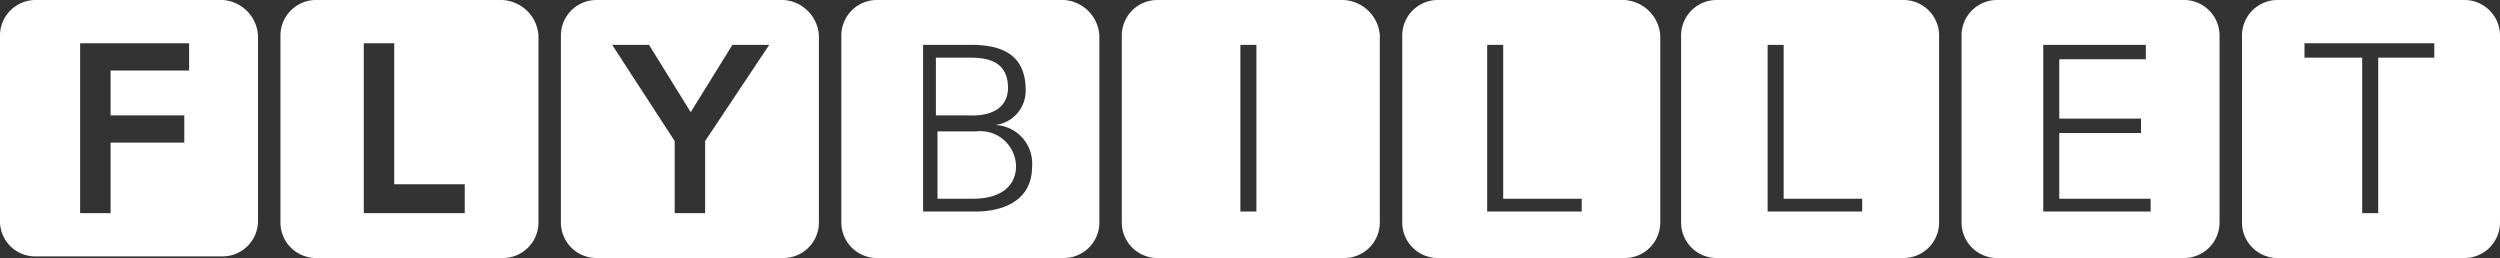
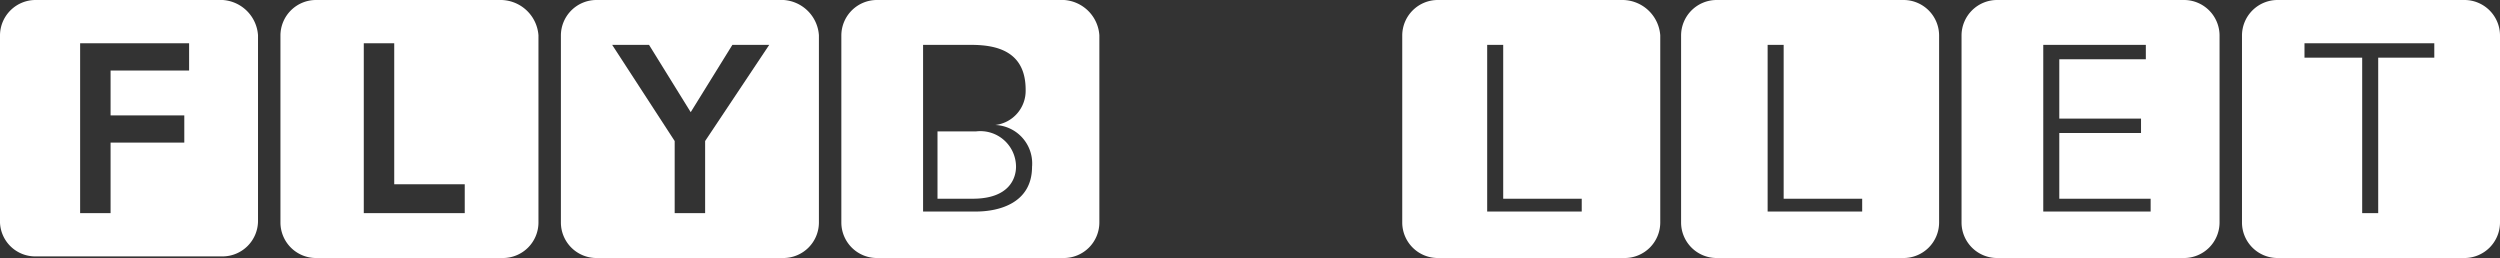
<svg xmlns="http://www.w3.org/2000/svg" viewBox="0 0 156 16.1">
  <rect x="0" y="0" width="156" height="16.1" fill="#333333" stroke="none" />
-   <path d="M83.8 0H72.2A2.22 2.22 0 0070 2.2v11.7a2.22 2.22 0 002.2 2.2h11.7a2.22 2.22 0 002.2-2.2V2.2A2.38 2.38 0 0083.8 0zm-5.4 13.2h-1V2.8h1zM62.9 5.5c0-1.5-1-1.9-2.3-1.9h-2.2v3.6h2c2.1.1 2.5-1 2.5-1.7z" fill="#fff" />
  <path d="M66.4 0H54.7a2.22 2.22 0 00-2.2 2.2v11.7a2.22 2.22 0 002.2 2.2h11.7a2.22 2.22 0 002.2-2.2V2.2A2.364 2.364 0 0066.4 0zm-5.5 13.2h-3.3V2.8h3c1.6 0 3.4.4 3.4 2.8a2.146 2.146 0 01-1.9 2.2 2.4 2.4 0 012.307 2.49q0 .055-.007.11c0 2.3-2.1 2.8-3.5 2.8z" fill="#fff" />
  <path d="M60.9 8.2h-2.4v4.2h2.2c2.3 0 2.7-1.3 2.7-2a2.226 2.226 0 00-2.5-2.2zM48.9 0H37.2A2.22 2.22 0 0035 2.2v11.7a2.22 2.22 0 002.2 2.2h11.7a2.22 2.22 0 002.2-2.2V2.2A2.364 2.364 0 0048.9 0zM44 8.8v4.5h-1.9V8.8l-3.9-6h2.3L43.1 7l2.6-4.2H48zM13.9 0H2.2A2.22 2.22 0 000 2.2v11.7A2.2 2.2 0 002.2 16h11.7a2.22 2.22 0 002.2-2.2V2.2A2.364 2.364 0 0013.9 0zm-2.1 4.4H6.9v2.8h4.6v1.7H6.9v4.4H5V2.7h6.8zM31.3 0H19.7a2.22 2.22 0 00-2.2 2.2v11.7a2.22 2.22 0 002.2 2.2h11.7a2.22 2.22 0 002.2-2.2V2.2A2.38 2.38 0 0031.3 0zM29 13.3h-6.3V2.7h1.9v8.8H29zM118.8 0h-11.7a2.22 2.22 0 00-2.2 2.2v11.7a2.22 2.22 0 002.2 2.2h11.7a2.22 2.22 0 002.2-2.2V2.2a2.22 2.22 0 00-2.2-2.2zm-2.6 13.2h-5.9V2.8h1v9.6h4.9zM153.8 0h-11.7a2.22 2.22 0 00-2.2 2.2v11.7a2.22 2.22 0 002.2 2.2h11.7a2.22 2.22 0 002.2-2.2V2.2a2.22 2.22 0 00-2.2-2.2zM152 3.6h-3.6v9.7h-1V3.6h-3.6v-.9h8.1v.9zM101.3 0H89.7a2.22 2.22 0 00-2.2 2.2v11.7a2.22 2.22 0 002.2 2.2h11.7a2.22 2.22 0 002.2-2.2V2.2a2.38 2.38 0 00-2.3-2.2zm-2.6 13.2h-5.9V2.8h1v9.6h4.9zM136.3 0h-11.7a2.22 2.22 0 00-2.2 2.2v11.7a2.22 2.22 0 002.2 2.2h11.7a2.22 2.22 0 002.2-2.2V2.2a2.22 2.22 0 00-2.2-2.2zm-2.2 13.2h-6.6V2.8h6.4v.9h-5.4v3.7h5.1v.9h-5.1v4.1h5.7v.8z" fill="#fff" />
</svg>